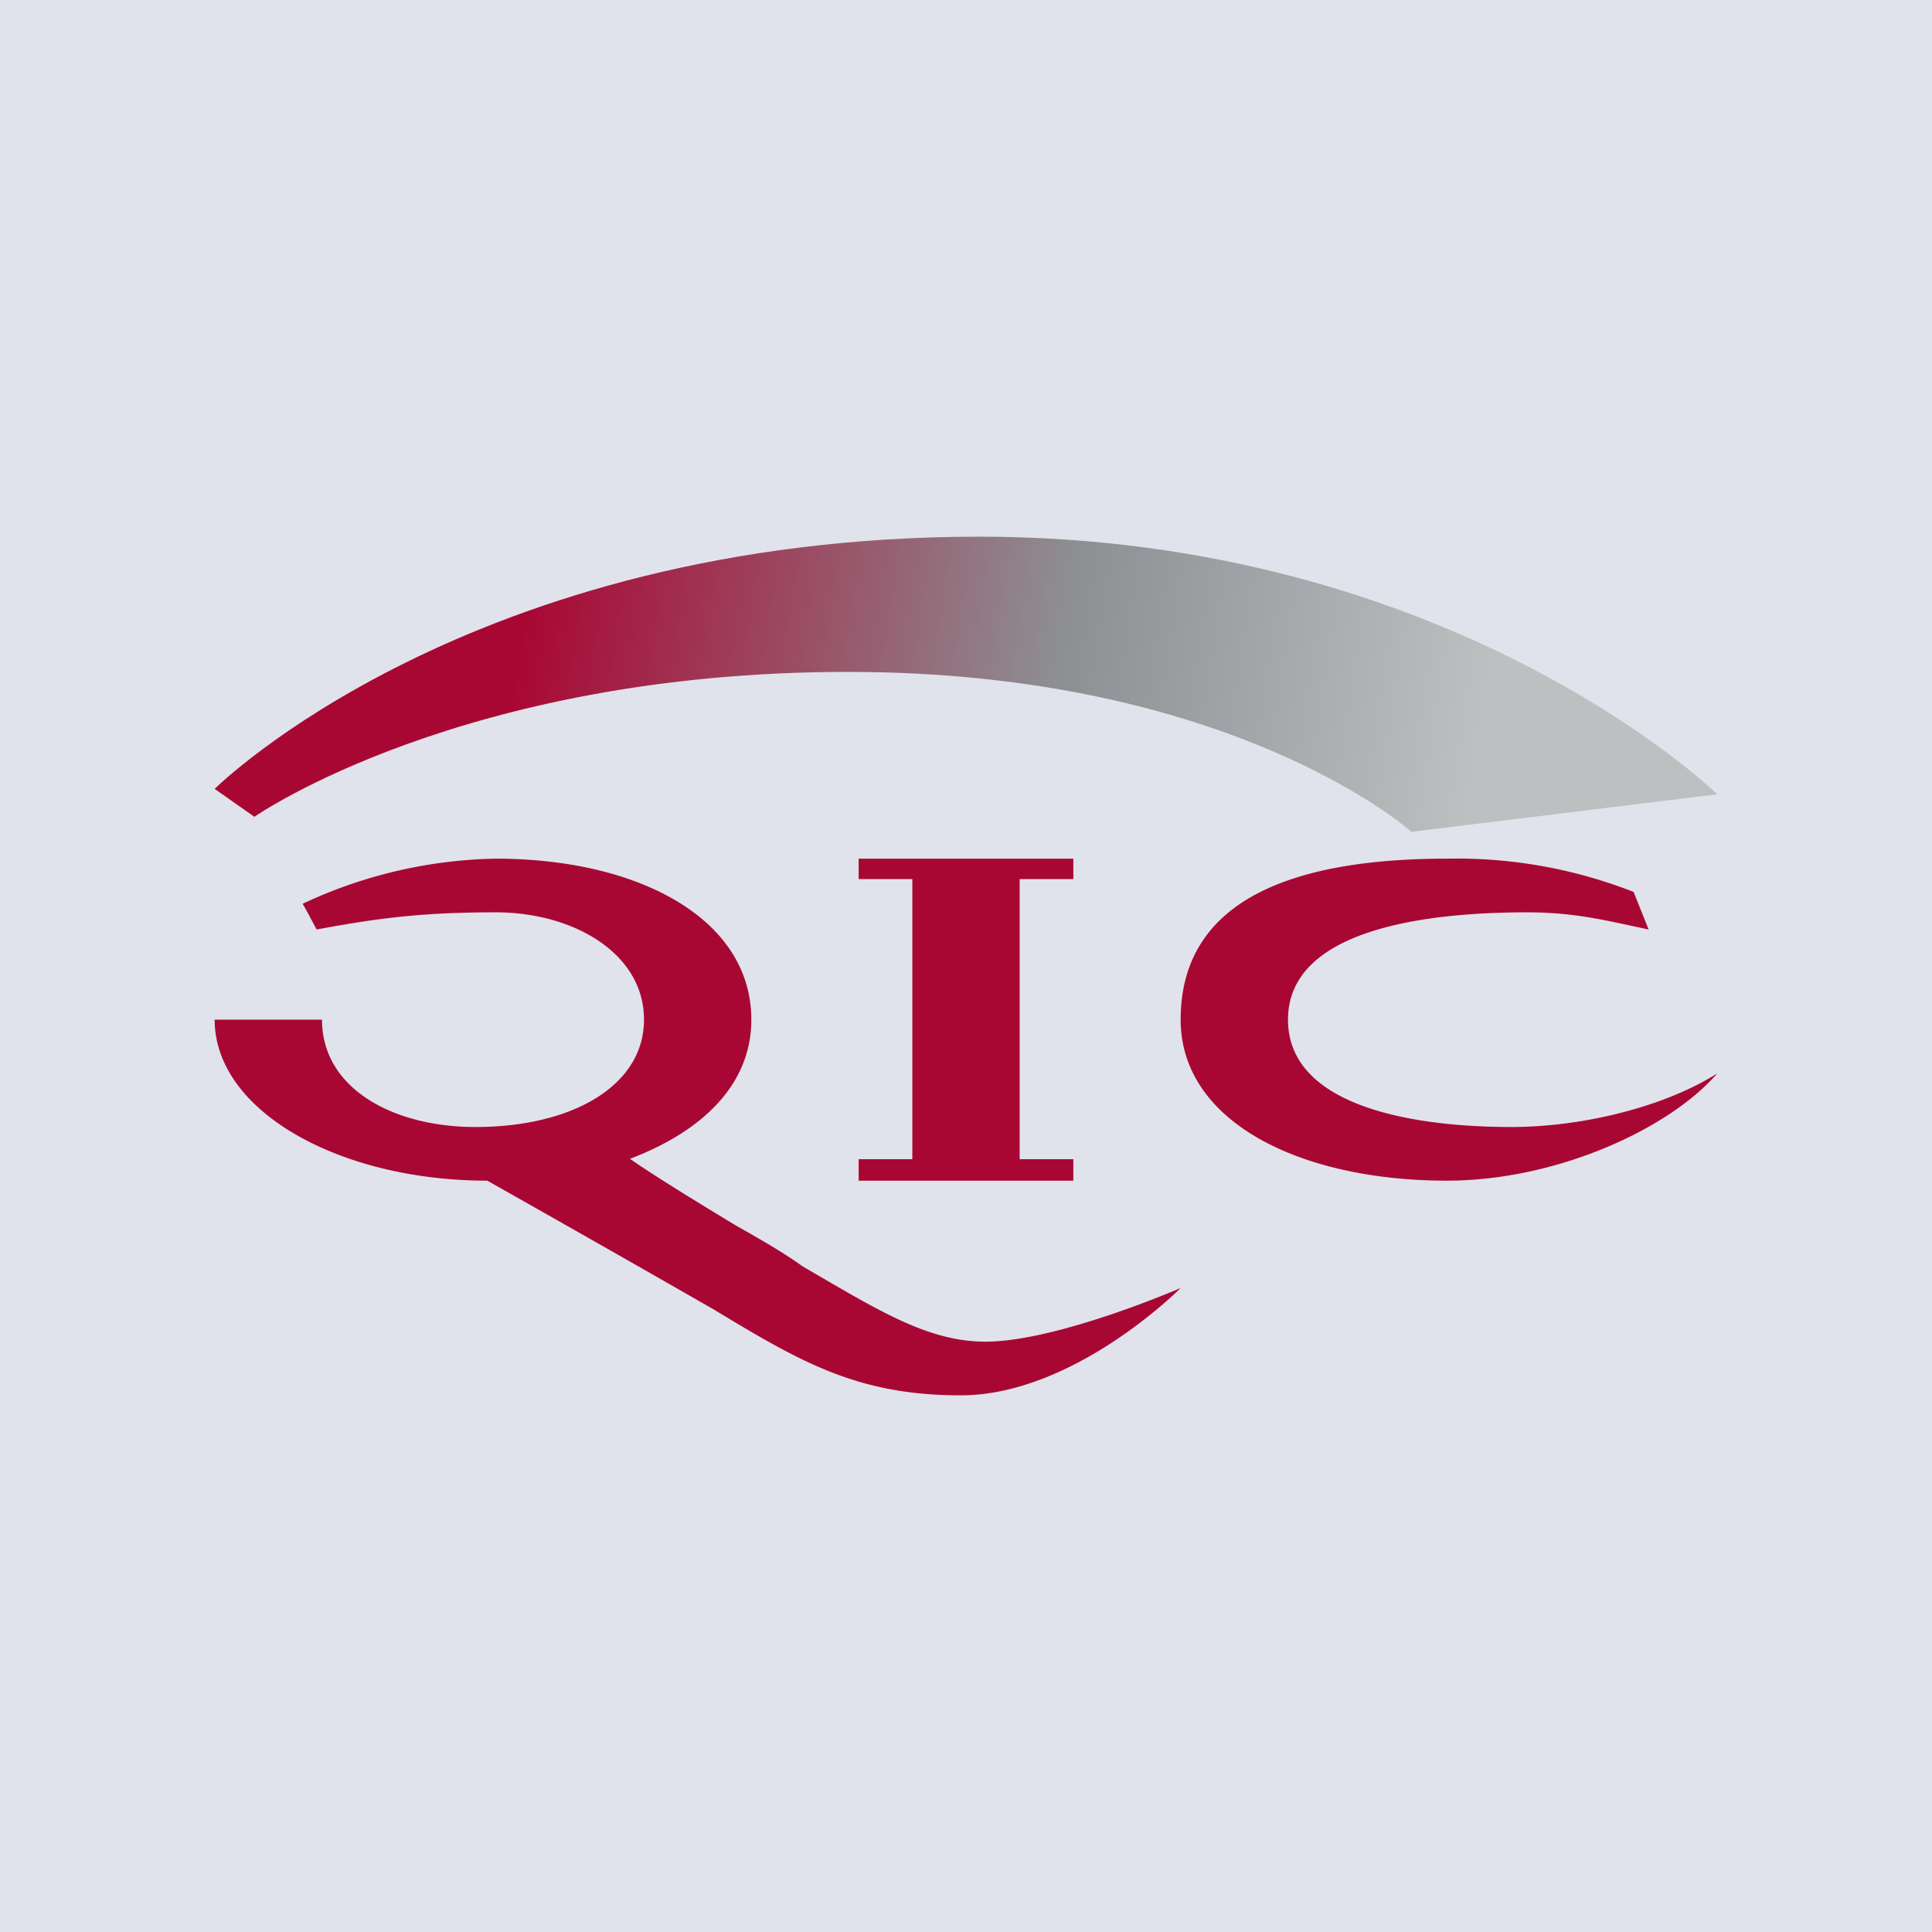
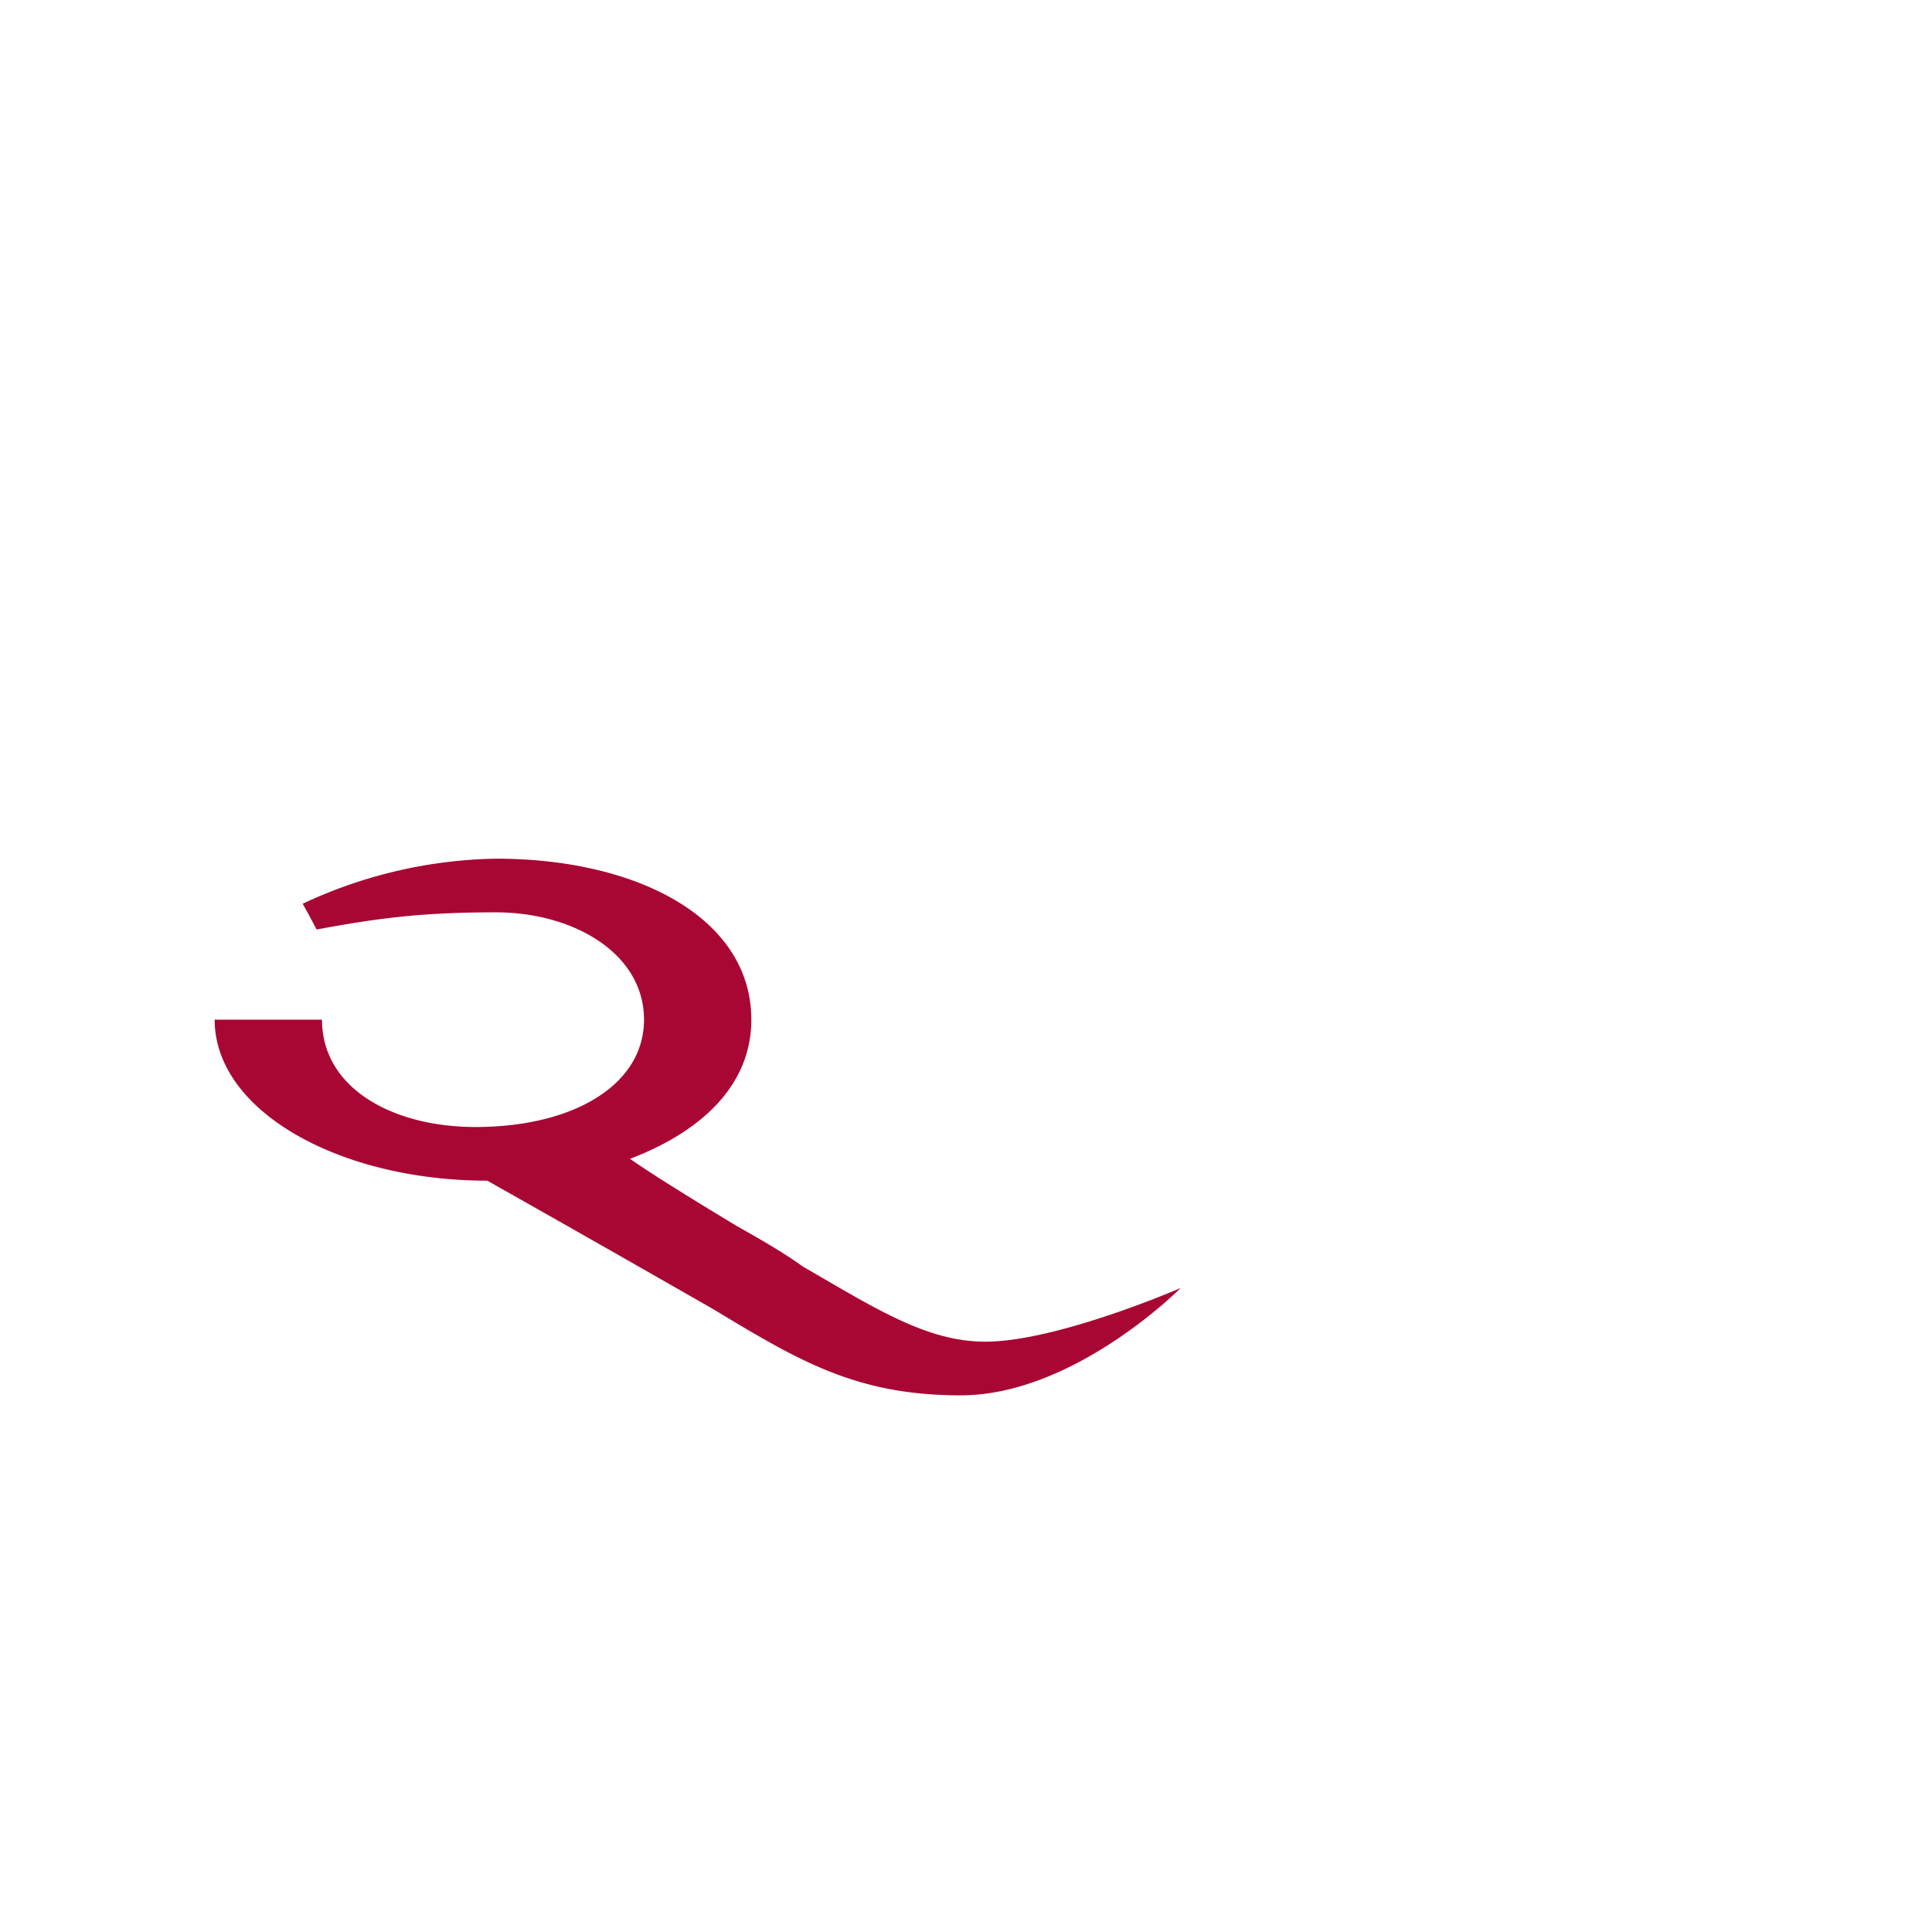
<svg xmlns="http://www.w3.org/2000/svg" width="18" height="18" viewBox="0 0 18 18">
-   <path fill="#E0E3EB" d="M0 0h18v18H0z" />
-   <path d="M8 8h2v.19h-.5v2.61h.5v.2H8v-.2h.5V8.19H8V8ZM14.23 8.5c.45 0 .75.08 1.13.16l-.14-.35A4.51 4.51 0 0 0 13.48 8C12.11 8 11 8.35 11 9.5c0 .95 1.11 1.5 2.48 1.5 1.02 0 2.07-.48 2.52-1-.47.3-1.23.5-1.92.5-.94 0-2.08-.2-2.08-1s1.16-1 2.23-1Z" fill="#A90733" />
  <path d="M5.86 10.8C6.55 10.54 7 10.1 7 9.5 7 8.56 5.95 8 4.62 8a4.4 4.4 0 0 0-1.8.42l.05.09.08.15c.59-.11 1-.16 1.67-.16.72 0 1.38.38 1.38 1 0 .61-.66 1-1.57 1-.77 0-1.43-.36-1.43-1H2c0 .85 1.16 1.5 2.54 1.5a386.24 386.24 0 0 1 2.11 1.2c.81.49 1.34.8 2.3.8 1.06 0 2.05-1 2.05-1s-1.15.5-1.82.5c-.54 0-1.01-.3-1.7-.7-.18-.13-.39-.25-.62-.38-.48-.29-.8-.49-1-.63Z" fill="#A90733" />
-   <path d="M9.13 5C4.36 5 2 7.35 2 7.35l.37.26S4.3 6.26 7.9 6.26c3.59 0 5.25 1.49 5.25 1.49L16 7.4S13.54 5 9.12 5Z" fill="url(#a0sjf2tkd)" />
  <defs>
    <linearGradient id="a0sjf2tkd" x1="2.38" y1="7.21" x2="13.46" y2="8.94" gradientUnits="userSpaceOnUse">
      <stop offset=".2" stop-color="#A90733" />
      <stop offset=".64" stop-color="#8D8E92" />
      <stop offset="1" stop-color="#BEBFC1" />
    </linearGradient>
  </defs>
</svg>